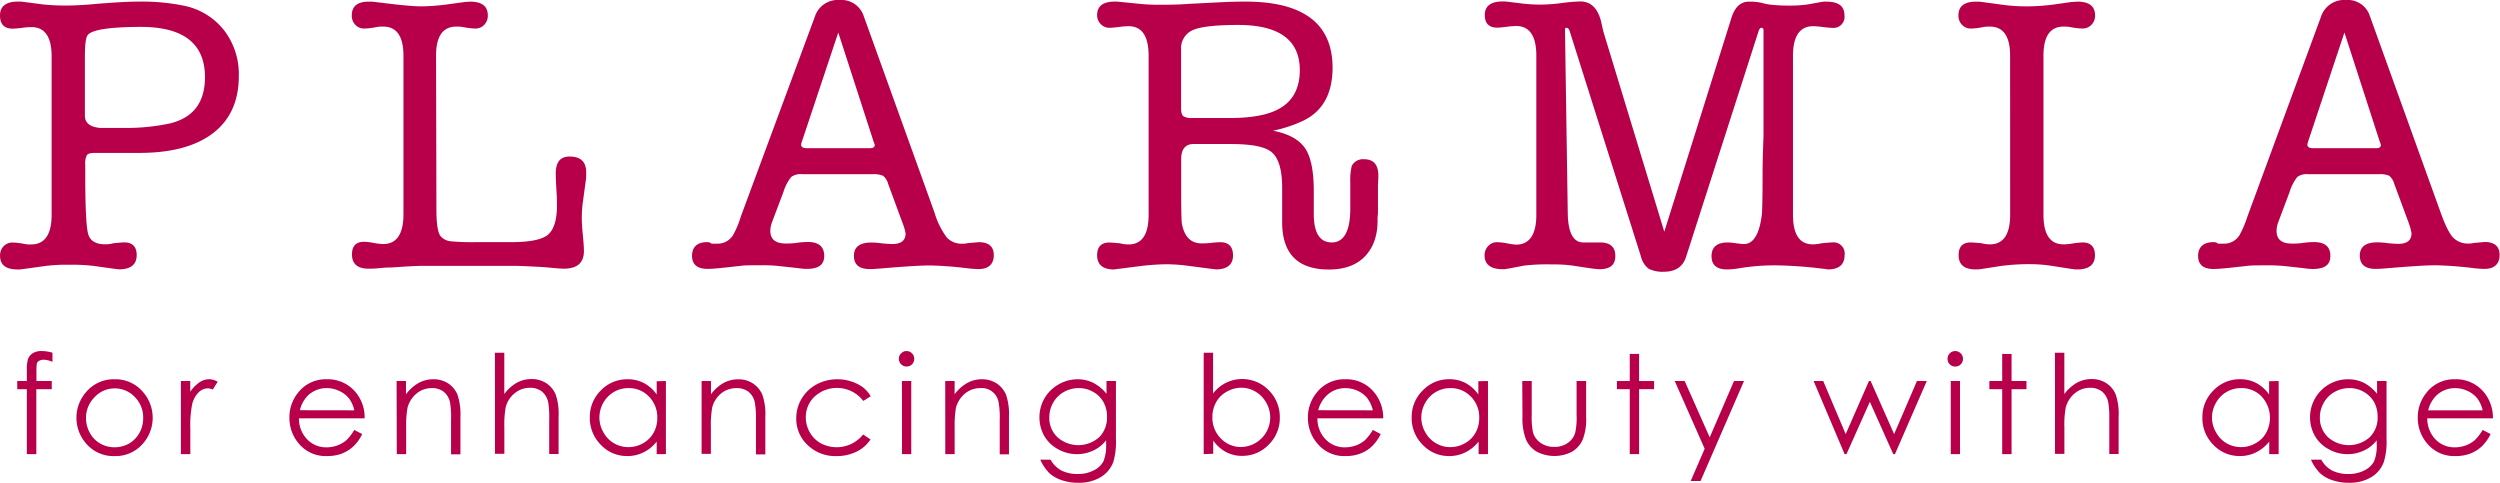
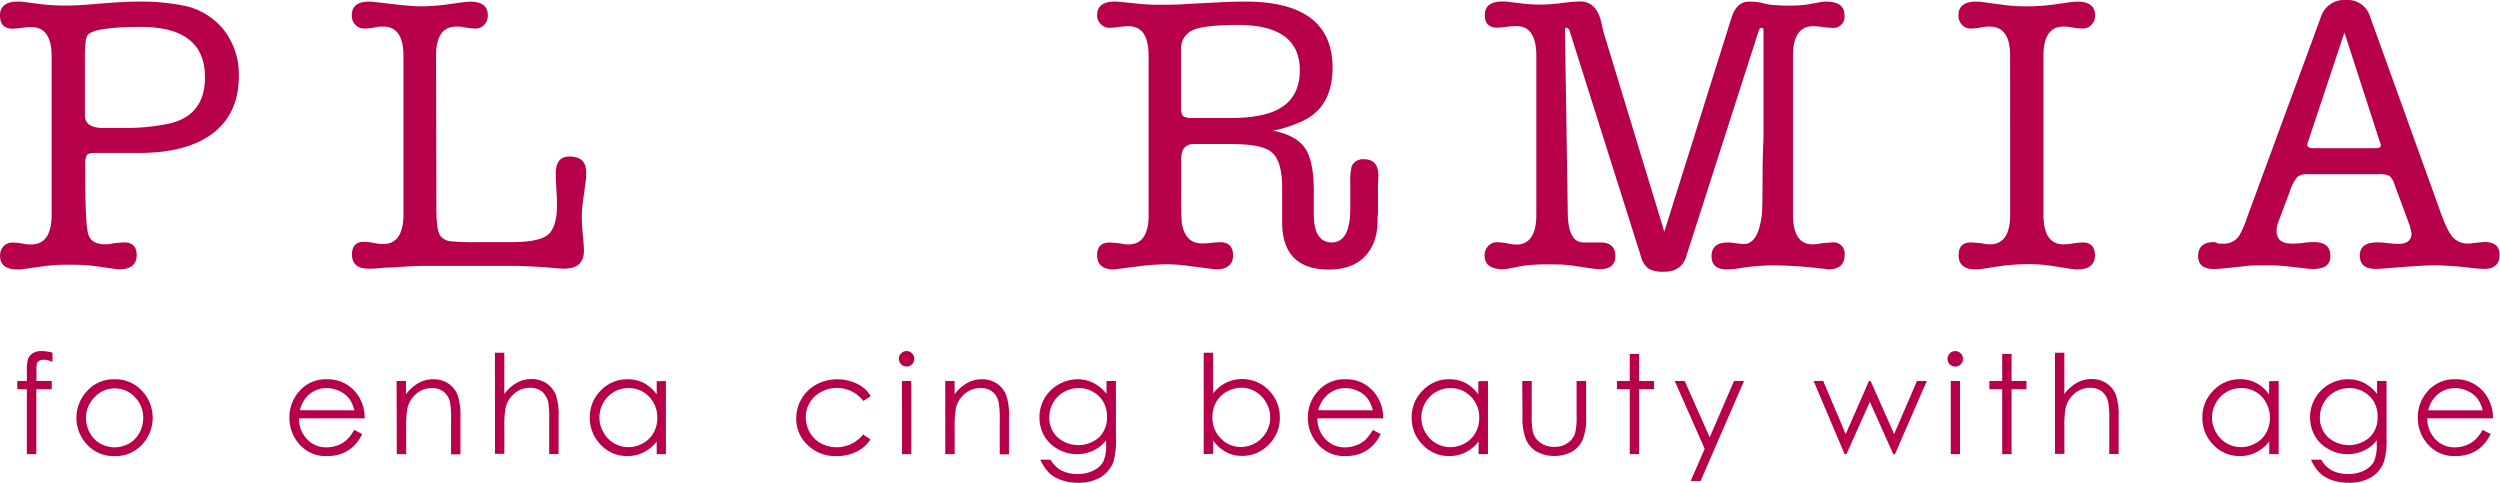
<svg xmlns="http://www.w3.org/2000/svg" id="レイヤー_1" data-name="レイヤー 1" viewBox="0 0 565.18 109.14">
  <defs>
    <style>.cls-1{fill:#b70049;}</style>
  </defs>
  <path class="cls-1" d="M28.85,90v2.07a5.3,5.3,0,0,0-2-.49,2,2,0,0,0-1,.25,1,1,0,0,0-.52.57,8.94,8.94,0,0,0-.1,1.73V96.4h3.46v1.84H25.2l0,14.68H23.06V98.24H20.89V96.4h2.17V93.83a7.81,7.81,0,0,1,.3-2.53,2.88,2.88,0,0,1,1.12-1.23,3.65,3.65,0,0,1,1.89-.45A8.56,8.56,0,0,1,28.85,90Z" transform="translate(-16.99 -10.26)" />
  <path class="cls-1" d="M42.9,96a8.12,8.12,0,0,1,6.32,2.77,8.84,8.84,0,0,1-.12,12,8.13,8.13,0,0,1-6.2,2.6,8.1,8.1,0,0,1-6.22-2.6,8.82,8.82,0,0,1-.11-12A8.13,8.13,0,0,1,42.9,96Zm0,2.07a6.07,6.07,0,0,0-4.54,2,6.52,6.52,0,0,0-1.92,4.72,6.67,6.67,0,0,0,.88,3.36,6.16,6.16,0,0,0,2.33,2.39,6.73,6.73,0,0,0,6.51,0,6.32,6.32,0,0,0,2.34-2.39,6.86,6.86,0,0,0,.86-3.36A6.57,6.57,0,0,0,47.46,100,6.24,6.24,0,0,0,42.88,98.06Z" transform="translate(-16.99 -10.26)" />
-   <path class="cls-1" d="M57.89,96.4H60v2.43a7.91,7.91,0,0,1,2.09-2.14,4,4,0,0,1,2.22-.7,3.73,3.73,0,0,1,1.89.58l-1.11,1.76A3.25,3.25,0,0,0,64,98.05a3.09,3.09,0,0,0-2.07.87,5.6,5.6,0,0,0-1.49,2.71,24.56,24.56,0,0,0-.42,5.71v5.58H57.89Z" transform="translate(-16.99 -10.26)" />
  <path class="cls-1" d="M97.08,107.45l1.79.94a9.38,9.38,0,0,1-2,2.79,8.29,8.29,0,0,1-2.59,1.62,9.15,9.15,0,0,1-3.29.56,7.87,7.87,0,0,1-6.32-2.67,8.88,8.88,0,0,1-2.25-6,8.71,8.71,0,0,1,1.91-5.59A7.87,7.87,0,0,1,90.86,96a8.14,8.14,0,0,1,6.75,3.21,8.83,8.83,0,0,1,1.81,5.62H84.58a6.67,6.67,0,0,0,1.83,4.73,5.86,5.86,0,0,0,4.4,1.83,7.15,7.15,0,0,0,2.45-.43,6.76,6.76,0,0,0,2-1.15A10.21,10.21,0,0,0,97.08,107.45Zm0-4.43a6.69,6.69,0,0,0-1.23-2.74,6.07,6.07,0,0,0-2.15-1.63A6.53,6.53,0,0,0,90.89,98a6.14,6.14,0,0,0-4.19,1.58A7,7,0,0,0,84.79,103Z" transform="translate(-16.99 -10.26)" />
  <path class="cls-1" d="M106.65,96.4h2.12v3a9.22,9.22,0,0,1,2.84-2.55A6.79,6.79,0,0,1,115,96a6.05,6.05,0,0,1,3.3.93,5.66,5.66,0,0,1,2.11,2.55,13.71,13.71,0,0,1,.67,5v8.49h-2.12v-7.87a20.49,20.49,0,0,0-.22-3.81,4.21,4.21,0,0,0-1.43-2.46,4.29,4.29,0,0,0-2.75-.83,5.33,5.33,0,0,0-3.44,1.26,6.22,6.22,0,0,0-2,3.16,23.73,23.73,0,0,0-.31,4.5v6h-2.12Z" transform="translate(-16.99 -10.26)" />
  <path class="cls-1" d="M128.88,90H131v9.34a9.08,9.08,0,0,1,2.83-2.55,6.86,6.86,0,0,1,3.35-.84,6,6,0,0,1,3.29.93,5.76,5.76,0,0,1,2.13,2.53,13.37,13.37,0,0,1,.67,5v8.49h-2.12v-7.87a20.49,20.49,0,0,0-.22-3.81,4.39,4.39,0,0,0-1.44-2.46,4.25,4.25,0,0,0-2.71-.83,5.31,5.31,0,0,0-3.47,1.26,5.91,5.91,0,0,0-2,3.16,22.27,22.27,0,0,0-.3,4.5v6h-2.12Z" transform="translate(-16.99 -10.26)" />
  <path class="cls-1" d="M167.53,96.4v16.52h-2.08v-2.83a8.51,8.51,0,0,1-3,2.44,8,8,0,0,1-3.64.83,8.07,8.07,0,0,1-6-2.55,8.58,8.58,0,0,1-2.48-6.19,8.4,8.4,0,0,1,2.5-6.1A8.23,8.23,0,0,1,158.9,96a7.81,7.81,0,0,1,3.66.86,8.24,8.24,0,0,1,2.89,2.59v-3ZM159.07,98a6.42,6.42,0,0,0-3.29.87,6.77,6.77,0,0,0-2.4,2.44,6.87,6.87,0,0,0-.88,3.35,6.6,6.6,0,0,0,.91,3.33,6.35,6.35,0,0,0,5.62,3.35,6.58,6.58,0,0,0,3.33-.87,6.08,6.08,0,0,0,2.39-2.38,6.67,6.67,0,0,0,.83-3.38,6.58,6.58,0,0,0-1.87-4.78A6.18,6.18,0,0,0,159.07,98Z" transform="translate(-16.99 -10.26)" />
-   <path class="cls-1" d="M175.6,96.4h2.12v3a9.08,9.08,0,0,1,2.83-2.55,6.86,6.86,0,0,1,3.38-.84,5.9,5.9,0,0,1,3.26.93,5.66,5.66,0,0,1,2.14,2.55,13.24,13.24,0,0,1,.68,5v8.49h-2.12v-7.87a19.65,19.65,0,0,0-.25-3.81,4.19,4.19,0,0,0-1.41-2.46,4.3,4.3,0,0,0-2.74-.83A5.4,5.4,0,0,0,180,99.21a6.09,6.09,0,0,0-2,3.16,23.13,23.13,0,0,0-.3,4.5v6H175.6Z" transform="translate(-16.99 -10.26)" />
  <path class="cls-1" d="M213.83,99.84l-1.67,1.06a7.51,7.51,0,0,0-11-1,6.35,6.35,0,0,0-2,4.72,6.67,6.67,0,0,0,.92,3.41,6.36,6.36,0,0,0,2.5,2.46,7.66,7.66,0,0,0,9.54-2l1.67,1.11a7.84,7.84,0,0,1-3.17,2.77,10.07,10.07,0,0,1-4.54,1,9,9,0,0,1-6.51-2.5,8.06,8.06,0,0,1-2.57-6,8.67,8.67,0,0,1,4.52-7.67A9.91,9.91,0,0,1,206.29,96a9.65,9.65,0,0,1,3.14.5,9,9,0,0,1,2.6,1.29A6.9,6.9,0,0,1,213.83,99.84Z" transform="translate(-16.99 -10.26)" />
  <path class="cls-1" d="M221.94,89.62a1.76,1.76,0,0,1,1.74,1.74,1.84,1.84,0,0,1-.5,1.26,1.82,1.82,0,0,1-1.24.51,1.73,1.73,0,0,1-1.22-.51,1.69,1.69,0,0,1-.52-1.26,1.56,1.56,0,0,1,.52-1.21A1.6,1.6,0,0,1,221.94,89.62Zm-1.05,6.78H223v16.52h-2.09Z" transform="translate(-16.99 -10.26)" />
  <path class="cls-1" d="M230.68,96.4h2.12v3a9.11,9.11,0,0,1,2.84-2.55A6.79,6.79,0,0,1,239,96a6,6,0,0,1,3.29.93,5.77,5.77,0,0,1,2.13,2.55,13.49,13.49,0,0,1,.67,5v8.49H243v-7.87a19.09,19.09,0,0,0-.24-3.81A3.86,3.86,0,0,0,238.6,98a5.44,5.44,0,0,0-3.49,1.26,6.22,6.22,0,0,0-2,3.16,24,24,0,0,0-.3,4.5v6h-2.12Z" transform="translate(-16.99 -10.26)" />
  <path class="cls-1" d="M267.14,96.4h2.13v13.17a16.13,16.13,0,0,1-.58,5.09,6.75,6.75,0,0,1-2.93,3.51,9.55,9.55,0,0,1-5,1.23,11.38,11.38,0,0,1-3.82-.61,7.82,7.82,0,0,1-2.77-1.61,10.38,10.38,0,0,1-2-3h2.32a6.28,6.28,0,0,0,2.42,2.43,7.85,7.85,0,0,0,3.7.8,7.5,7.5,0,0,0,3.66-.82,4.84,4.84,0,0,0,2.16-2,9.29,9.29,0,0,0,.62-3.94v-.85a7.69,7.69,0,0,1-2.92,2.32,8.39,8.39,0,0,1-3.68.81,8.54,8.54,0,0,1-4.28-1.13,7.91,7.91,0,0,1-3.11-3,8.51,8.51,0,0,1-1.08-4.21,8.47,8.47,0,0,1,4.29-7.4A8.58,8.58,0,0,1,260.61,96a8,8,0,0,1,3.44.76,9.36,9.36,0,0,1,3.09,2.53ZM260.88,98a6.79,6.79,0,0,0-3.36.87,6.33,6.33,0,0,0-2.44,2.43,6.69,6.69,0,0,0-.87,3.32,5.93,5.93,0,0,0,1.84,4.48,7.09,7.09,0,0,0,9.43,0,6.19,6.19,0,0,0,1.77-4.62,6.61,6.61,0,0,0-.81-3.34,6,6,0,0,0-2.34-2.3A6.28,6.28,0,0,0,260.88,98Z" transform="translate(-16.99 -10.26)" />
  <path class="cls-1" d="M289.11,112.92V90h2.12v9.22a8.53,8.53,0,0,1,3-2.46,8.37,8.37,0,0,1,9.59,1.72,8.53,8.53,0,0,1,2.5,6.18,8.41,8.41,0,0,1-2.51,6.12,8.21,8.21,0,0,1-6,2.54,7.7,7.7,0,0,1-3.66-.87,8.61,8.61,0,0,1-2.89-2.6v3Zm8.49-1.61a6.68,6.68,0,0,0,6.55-6.67,6.68,6.68,0,0,0-.91-3.36,6.48,6.48,0,0,0-2.4-2.47,6.24,6.24,0,0,0-3.21-.9,6.8,6.8,0,0,0-3.31.9,6,6,0,0,0-2.4,2.38,6.81,6.81,0,0,0-.84,3.38,6.54,6.54,0,0,0,1.9,4.8A6.15,6.15,0,0,0,297.6,111.31Z" transform="translate(-16.99 -10.26)" />
  <path class="cls-1" d="M327.35,107.45l1.78.94a9.77,9.77,0,0,1-2,2.79,7.84,7.84,0,0,1-2.61,1.62,9,9,0,0,1-3.24.56,7.83,7.83,0,0,1-6.33-2.67,8.86,8.86,0,0,1-2.28-6,8.73,8.73,0,0,1,1.93-5.59A7.88,7.88,0,0,1,321.12,96a8.06,8.06,0,0,1,6.73,3.21,8.91,8.91,0,0,1,1.84,5.63H314.82a6.7,6.7,0,0,0,1.83,4.72,5.87,5.87,0,0,0,4.42,1.83,7.29,7.29,0,0,0,2.46-.43,6.72,6.72,0,0,0,2-1.15A11.1,11.1,0,0,0,327.35,107.45Zm0-4.43a7.26,7.26,0,0,0-1.25-2.74A5.94,5.94,0,0,0,324,98.65a6.55,6.55,0,0,0-2.83-.64A6,6,0,0,0,317,99.59,7.07,7.07,0,0,0,315,103Z" transform="translate(-16.99 -10.26)" />
  <path class="cls-1" d="M353.38,96.4v16.52h-2.12v-2.83a8.78,8.78,0,0,1-3,2.44,8,8,0,0,1-3.64.83,8.06,8.06,0,0,1-6-2.55,8.47,8.47,0,0,1-2.49-6.19,8.37,8.37,0,0,1,2.51-6.1,8.17,8.17,0,0,1,6-2.53,7.82,7.82,0,0,1,3.67.86,8.42,8.42,0,0,1,2.89,2.59v-3ZM344.86,98a6.45,6.45,0,0,0-5.65,3.31,6.65,6.65,0,0,0,0,6.68,6.48,6.48,0,0,0,2.42,2.48,6.29,6.29,0,0,0,3.23.87,6.46,6.46,0,0,0,3.29-.87,5.94,5.94,0,0,0,2.41-2.38,6.68,6.68,0,0,0,.84-3.38,6.51,6.51,0,0,0-1.88-4.78A6.26,6.26,0,0,0,344.86,98Z" transform="translate(-16.99 -10.26)" />
  <path class="cls-1" d="M361.13,96.4h2.14v7.71a17,17,0,0,0,.29,3.91,4.32,4.32,0,0,0,1.74,2.38,5.24,5.24,0,0,0,3.07.89,5.08,5.08,0,0,0,3-.86,4.3,4.3,0,0,0,1.71-2.26,15.36,15.36,0,0,0,.33-4.06V96.4h2.16v8.11a12.65,12.65,0,0,1-.78,5.15,6.07,6.07,0,0,1-2.39,2.71,8.68,8.68,0,0,1-8,0,6,6,0,0,1-2.42-2.73,13.26,13.26,0,0,1-.8-5.27Z" transform="translate(-16.99 -10.26)" />
  <path class="cls-1" d="M385.43,90.27h2.11V96.4h3.39v1.84h-3.39v14.68h-2.11V98.24h-2.9V96.4h2.9Z" transform="translate(-16.99 -10.26)" />
  <path class="cls-1" d="M395.6,96.4h2.25l5.66,12.74L409,96.4h2.26L401.44,119h-2.23l3.16-7.29Z" transform="translate(-16.99 -10.26)" />
  <path class="cls-1" d="M427,96.4h2.17l5.08,12,5.26-12h.38l5.31,12,5.16-12h2.22l-7.19,16.52H445l-5.29-11.82-5.28,11.82H434Z" transform="translate(-16.99 -10.26)" />
  <path class="cls-1" d="M459,89.62a1.78,1.78,0,0,1,1.77,1.74A1.74,1.74,0,0,1,459,93.13a1.71,1.71,0,0,1-1.72-1.77A1.74,1.74,0,0,1,459,89.62Zm-1,6.78h2.09v16.52H458Z" transform="translate(-16.99 -10.26)" />
  <path class="cls-1" d="M469.63,90.27h2.12V96.4h3.37v1.84h-3.37v14.68h-2.12V98.24h-2.9V96.4h2.9Z" transform="translate(-16.99 -10.26)" />
  <path class="cls-1" d="M481.56,90h2.12v9.34a9.33,9.33,0,0,1,2.84-2.55,6.82,6.82,0,0,1,3.37-.84,6,6,0,0,1,3.27.93,5.49,5.49,0,0,1,2.12,2.53,13.37,13.37,0,0,1,.67,5v8.49h-2.11v-7.87a20.2,20.2,0,0,0-.23-3.81,4.32,4.32,0,0,0-1.43-2.46,4.25,4.25,0,0,0-2.73-.83A5.36,5.36,0,0,0,486,99.21a6.2,6.2,0,0,0-2,3.16,21.33,21.33,0,0,0-.31,4.5v6h-2.12Z" transform="translate(-16.99 -10.26)" />
  <path class="cls-1" d="M532.13,96.4v16.52H530v-2.83a8.88,8.88,0,0,1-3,2.44,8,8,0,0,1-3.64.83,8.1,8.1,0,0,1-6-2.55,8.49,8.49,0,0,1-2.47-6.19,8.37,8.37,0,0,1,2.51-6.1,8.16,8.16,0,0,1,6-2.53,7.82,7.82,0,0,1,3.67.86,8.45,8.45,0,0,1,2.9,2.59v-3ZM523.62,98a6.39,6.39,0,0,0-5.65,3.31,6.58,6.58,0,0,0,0,6.68,6.36,6.36,0,0,0,5.65,3.35,6.4,6.4,0,0,0,3.28-.87,5.88,5.88,0,0,0,2.41-2.38,7.1,7.1,0,0,0-1-8.16A6.22,6.22,0,0,0,523.62,98Z" transform="translate(-16.99 -10.26)" />
  <path class="cls-1" d="M554.38,96.4h2.14v13.17a15.72,15.72,0,0,1-.6,5.09,6.67,6.67,0,0,1-2.91,3.51,9.55,9.55,0,0,1-5,1.23,11.48,11.48,0,0,1-3.83-.61,7.34,7.34,0,0,1-2.74-1.61,9.8,9.8,0,0,1-2-3h2.33a6,6,0,0,0,2.4,2.43,7.8,7.8,0,0,0,3.69.8,7.64,7.64,0,0,0,3.68-.82,5,5,0,0,0,2.15-2,9.48,9.48,0,0,0,.61-3.94v-.85a7.61,7.61,0,0,1-2.92,2.32,8.39,8.39,0,0,1-3.68.81,8.57,8.57,0,0,1-4.28-1.13,7.82,7.82,0,0,1-3.1-3,8.41,8.41,0,0,1-1.09-4.21A8.58,8.58,0,0,1,547.86,96a8.09,8.09,0,0,1,3.45.76,9.4,9.4,0,0,1,3.07,2.53ZM548.12,98a6.75,6.75,0,0,0-3.35.87,6.17,6.17,0,0,0-2.43,2.43,6.6,6.6,0,0,0-.89,3.32,6,6,0,0,0,1.84,4.48,7.09,7.09,0,0,0,9.43,0,6.15,6.15,0,0,0,1.78-4.62,6.82,6.82,0,0,0-.8-3.34,6.3,6.3,0,0,0-2.34-2.3A6.38,6.38,0,0,0,548.12,98Z" transform="translate(-16.99 -10.26)" />
  <path class="cls-1" d="M578.25,107.45l1.8.94a10.18,10.18,0,0,1-2,2.79,8.22,8.22,0,0,1-2.6,1.62,9,9,0,0,1-3.27.56,7.89,7.89,0,0,1-6.33-2.67,8.9,8.9,0,0,1-2.27-6,8.78,8.78,0,0,1,1.92-5.59A7.89,7.89,0,0,1,572,96a8.13,8.13,0,0,1,6.75,3.21,9,9,0,0,1,1.82,5.63H565.73a6.83,6.83,0,0,0,1.82,4.72,5.9,5.9,0,0,0,4.4,1.83,7.22,7.22,0,0,0,2.47-.43,6.83,6.83,0,0,0,2-1.15A10.49,10.49,0,0,0,578.25,107.45Zm0-4.43a7.11,7.11,0,0,0-1.25-2.74,5.81,5.81,0,0,0-2.15-1.63,6.42,6.42,0,0,0-2.8-.64,6.07,6.07,0,0,0-4.18,1.58,6.91,6.91,0,0,0-1.93,3.43Z" transform="translate(-16.99 -10.26)" />
  <path class="cls-1" d="M28.66,58.81V23c0-4.4-1.53-6.61-4.54-6.61a14.65,14.65,0,0,0-1.88.13,23,23,0,0,1-2.39.22c-1.9,0-2.86-1-2.86-3s1.32-3.12,4-3.12c.41,0,.86,0,1.34.07l4.38.57a49,49,0,0,0,5.36.25c1.49,0,3.27-.09,5.36-.25,4.89-.44,8.59-.64,11.07-.64a47.56,47.56,0,0,1,9.86.89,15.41,15.41,0,0,1,9.25,5.55,16.26,16.26,0,0,1,3.37,10.39c0,5.6-1.93,9.91-5.8,12.89s-9.43,4.49-16.7,4.49h-10c-.95,0-1.57.14-1.83.48a4.07,4.07,0,0,0-.39,2.27v1.79c0,7.55.21,12.11.65,13.74s1.76,2.38,3.91,2.38a6.91,6.91,0,0,0,1.87-.25c1.33-.12,2.14-.18,2.42-.18,1.84,0,2.78,1,2.78,2.86,0,2.16-1.33,3.23-4,3.23L42.61,71l-4.48-.63a43.52,43.52,0,0,0-5.63-.26,38.93,38.93,0,0,0-5.1.26l-5.2.72a1.87,1.87,0,0,0-.54.09H21c-2.66,0-4-1-4-3.14a3,3,0,0,1,.8-2.11,2.71,2.71,0,0,1,2-.84,15.92,15.92,0,0,1,2.42.26,6.92,6.92,0,0,0,1.86.17C27.11,65.5,28.66,63.27,28.66,58.81Zm8.13-40.57c-.43.59-.61,2.24-.61,4.91V36.4c0,1.62,1.1,2.55,3.39,2.78h5.19a47.3,47.3,0,0,0,10.57-1q8-1.89,8-10.47,0-11.37-14.51-11.37C41.64,16.36,37.63,17,36.79,18.24Z" transform="translate(-16.99 -10.26)" />
  <path class="cls-1" d="M115.65,57.59c0,3.5.37,5.58,1.09,6.22a3.54,3.54,0,0,0,2.12,1,55,55,0,0,0,5.84.19h7.91c4.1,0,6.87-.55,8.21-1.64s2.08-3.28,2.08-6.59c0-.88,0-1.9-.09-3.08-.14-2.31-.18-3.69-.18-4.16,0-2.6,1-3.88,3.12-3.88,2.52,0,3.76,1.18,3.76,3.58,0,.71,0,1.28-.07,1.7l-.62,4.57a27.12,27.12,0,0,0-.3,4.11c0,.84.07,2.08.23,3.73S149,66.21,149,67c0,2.69-1.53,4-4.56,4-.6,0-2-.12-4.11-.32-1.44-.1-3.66-.22-6.65-.32h-21c-1.45,0-3.84.13-7.18.37-.48,0-1.3,0-2.48.13s-2.06.14-2.7.14c-2.51,0-3.76-1.09-3.76-3.22,0-1.91.92-2.86,2.76-2.86a12.13,12.13,0,0,1,2.15.26,13.24,13.24,0,0,0,2.16.25c3,0,4.57-2.23,4.57-6.71V22.89c0-4.43-1.53-6.62-4.57-6.62a7.93,7.93,0,0,0-1.89.18,13.43,13.43,0,0,1-2.42.26,2.63,2.63,0,0,1-2-.85,2.87,2.87,0,0,1-.8-2.11q0-3.12,3.85-3.12c.33,0,.77,0,1.33.07l4.76.57c2.62.28,4.56.43,5.82.43a48.28,48.28,0,0,0,5.71-.43l4.14-.57c.46,0,.87-.07,1.14-.07q4,0,4,3.12a2.91,2.91,0,0,1-.8,2.11,2.66,2.66,0,0,1-2,.85,14.38,14.38,0,0,1-2.42-.26,8.17,8.17,0,0,0-1.89-.18q-4.59,0-4.59,6.58Z" transform="translate(-16.99 -10.26)" />
-   <path class="cls-1" d="M221,60.59l-3.23-8.78A3.48,3.48,0,0,0,216.62,50a5.44,5.44,0,0,0-2.39-.36H198.29a3.52,3.52,0,0,0-2.44.64,10.22,10.22,0,0,0-1.75,3.39l-2.61,6.9a5.56,5.56,0,0,0-.35,1.88c0,1.91,1.18,2.86,3.5,2.86.6,0,1.46,0,2.56-.16a17.79,17.79,0,0,1,2.45-.18c2.43,0,3.67,1.05,3.67,3.13s-1.32,2.95-4,2.95a14.26,14.26,0,0,1-1.94-.18l-4.51-.49a36.13,36.13,0,0,0-4.1-.15c-2.09,0-3.56,0-4.4.14l-3.75.41c-1.67.18-2.9.27-3.65.27-2.34,0-3.53-1-3.53-2.95S174.56,65,176.84,65a1.46,1.46,0,0,1,1,.34h1.17a4.1,4.1,0,0,0,3.67-1.87,20.19,20.19,0,0,0,1.78-4.23L201.2,14.05a5.45,5.45,0,0,1,5.62-3.79A5.32,5.32,0,0,1,212.29,14l16,44.42A17.63,17.63,0,0,0,231.08,64a4.59,4.59,0,0,0,3.58,1.35,3.15,3.15,0,0,0,1.07-.12l2.53-.22c2.27,0,3.4,1,3.4,2.94s-1.13,3.14-3.4,3.14a23.31,23.31,0,0,1-2.59-.18,81.65,81.65,0,0,0-8.42-.64c-2.22,0-5.81.24-10.77.65-1.24.11-2.17.17-2.87.17q-3.57,0-3.57-3c0-2,1.32-3,3.92-3a16.47,16.47,0,0,1,2.38.18c1.07.11,1.85.16,2.38.16,2,0,3-.8,3-2.41A12.34,12.34,0,0,0,221,60.59ZM214.5,42.32l-8-24.71-8.24,24.71a3.74,3.74,0,0,0-.17.62c0,.55.44.82,1.34.82h14.22c.73,0,1.1-.25,1.1-.73A4.07,4.07,0,0,0,214.5,42.32Z" transform="translate(-16.99 -10.26)" />
  <path class="cls-1" d="M311.38,37.66a30.59,30.59,0,0,1-6.6,2.15c3.48.66,5.88,2,7.22,3.92s2,5.21,2,9.74v5.18c0,4.27,1.36,6.42,4.08,6.42s4.17-2.55,4.17-7.62V51.32a13.09,13.09,0,0,1,.34-3.55,2.84,2.84,0,0,1,2.79-1.51c2.14,0,3.22,1.24,3.22,3.76,0,.07,0,.72-.09,2v6.54a10.34,10.34,0,0,0-.09,1.59c0,3.47-1,6.16-2.91,8.12s-4.64,2.92-8.1,2.92q-10.56,0-10.56-10.71V52.74c0-4-.77-6.66-2.28-8s-4.65-1.92-9.41-1.92h-8.3c-1.91,0-2.84,1.16-2.84,3.5v6.92c0,4.43.06,7,.16,7.56q.82,4.49,4.49,4.48a14.65,14.65,0,0,0,1.89-.09,20.51,20.51,0,0,1,2.31-.17c1.91,0,2.87,1,2.87,3s-1.27,3.14-3.84,3.14L290.55,71l-4.84-.63A38.9,38.9,0,0,0,280.8,70a52.81,52.81,0,0,0-6.28.45L270.2,71c-.94.11-1.39.18-1.34.18-2.54,0-3.84-1.07-3.84-3.23,0-1.89.94-2.86,2.76-2.86.31,0,1.13.06,2.42.18a7.76,7.76,0,0,0,1.9.25c3.06,0,4.56-2.23,4.56-6.71V22.89c0-4.47-1.5-6.71-4.56-6.71a19.28,19.28,0,0,0-2.16.18c-1,.11-1.66.19-2.16.19a2.68,2.68,0,0,1-1.95-.85,2.78,2.78,0,0,1-.81-2c0-2.05,1.31-3.08,4-3.08.23,0,.63,0,1.22.07l4.59.46a40.41,40.41,0,0,0,4.47.18c1.86,0,3.89,0,6.17-.18l6.8-.35c2.28-.12,4.36-.18,6.26-.18q19.72,0,19.72,15C318.21,31.5,316,35.53,311.38,37.66Zm-24.79-.72H295c5,0,8.78-.71,11.27-2.15q4.56-2.59,4.57-8.66,0-10.24-14-10.23c-5,0-8.35.39-10.12,1.13A4.48,4.48,0,0,0,284,21.47V34.63c0,1,.16,1.64.53,1.91A3.63,3.63,0,0,0,286.59,36.94Z" transform="translate(-16.99 -10.26)" />
  <path class="cls-1" d="M379.45,17.35l13.79,45.3,15.15-48.26c.77-2.51,2.1-3.76,4-3.76h.44a12.78,12.78,0,0,1,2.34.25,12.15,12.15,0,0,0,2.33.46,35.61,35.61,0,0,0,3.93.18,28.14,28.14,0,0,0,4.2-.25l3.15-.57a5.4,5.4,0,0,1,1.06-.07c2.78,0,4.13,1,4.13,3.08a2.51,2.51,0,0,1-2.85,2.84c-.48,0-1.19-.08-2.13-.19a17.14,17.14,0,0,0-2.1-.18c-3,0-4.56,2.24-4.56,6.71v35.9c0,4.48,1.49,6.71,4.47,6.71a8.45,8.45,0,0,0,2-.25q2-.18,2.34-.18A2.52,2.52,0,0,1,434,67.93q0,3.24-3.83,3.24a9.26,9.26,0,0,0-1.36-.19,93,93,0,0,0-10.47-.73,48.36,48.36,0,0,0-8.05.64,18.27,18.27,0,0,1-2.87.28c-2.33,0-3.5-1-3.5-3s1.2-3.09,3.61-3.09a7.47,7.47,0,0,1,1.36.1c1.31.18,2.1.25,2.34.25,2.17,0,3.52-2.22,4.07-6.7.09-1,.16-4,.16-9.15,0-2,.07-4.84.21-8.59V17.07c0-.36-.17-.52-.47-.52s-.33.16-.57.52l-16.45,51.2c-.71,2.29-2.4,3.42-5,3.42a6.93,6.93,0,0,1-3.46-.67,4.86,4.86,0,0,1-1.75-2.75l-16.19-51.2c-.18-.36-.38-.52-.65-.52s-.34.16-.34.52l.63,41.48q.12,6.53,3.54,6.52h3.75c2.29,0,3.46,1,3.46,3.05s-1.18,3-3.59,3a18.59,18.59,0,0,1-1.89-.19c-1.29-.18-2.69-.4-4.2-.63a31.57,31.57,0,0,0-4.54-.26,45.58,45.58,0,0,0-6.37.26l-3.77.72a1.54,1.54,0,0,0-.52.1h-.57c-2.7,0-4.11-1.06-4.11-3.15a3,3,0,0,1,.84-2.11,2.58,2.58,0,0,1,2-.84,13.46,13.46,0,0,1,2.3.26,12.74,12.74,0,0,0,2,.28c3,0,4.56-2.26,4.56-6.71v-36q0-6.7-4.56-6.71a19.06,19.06,0,0,0-2.17.18c-.93.11-1.66.19-2.11.19-1.89,0-2.81-1-2.81-2.84,0-2.05,1.36-3.08,4.05-3.08.24,0,.63,0,1.15.07l3.14.38a35.85,35.85,0,0,0,4.38.26,40.45,40.45,0,0,0,4.6-.34,37.64,37.64,0,0,1,4.28-.37c2.32,0,3.87,1.45,4.66,4.39Z" transform="translate(-16.99 -10.26)" />
  <path class="cls-1" d="M471.42,22.89c0-4.43-1.53-6.62-4.59-6.62a7.86,7.86,0,0,0-1.87.18,13.08,13.08,0,0,1-2.42.26,2.65,2.65,0,0,1-2-.85,2.91,2.91,0,0,1-.8-2.11q0-3.12,4-3.12c.36,0,.77,0,1.24.07l4.73.64a40.77,40.77,0,0,0,5.58.36,49,49,0,0,0,6.09-.43l4-.57c.49,0,.88-.07,1.25-.07,2.63,0,4,1,4,3.12a2.89,2.89,0,0,1-.82,2.11,2.7,2.7,0,0,1-2,.85,14.59,14.59,0,0,1-2.42-.26,7.83,7.83,0,0,0-1.88-.18c-3.05,0-4.55,2.19-4.55,6.62v35.9c0,4.48,1.5,6.71,4.55,6.71a11.44,11.44,0,0,0,1.88-.17,20.9,20.9,0,0,1,2.42-.26c1.83,0,2.79,1,2.79,2.86,0,2.16-1.33,3.24-4,3.24H486a1.84,1.84,0,0,0-.61-.1l-4.65-.72a32.19,32.19,0,0,0-4.94-.37,46.43,46.43,0,0,0-6.71.45l-4.12.64a2.68,2.68,0,0,0-.63.1h-.71c-2.56,0-3.85-1.08-3.85-3.24,0-1.89.9-2.86,2.77-2.86.3,0,1.11.06,2.42.18a7.35,7.35,0,0,0,1.87.25c3.06,0,4.59-2.23,4.59-6.71Z" transform="translate(-16.99 -10.26)" />
  <path class="cls-1" d="M561.51,60.59l-3.25-8.78A3.69,3.69,0,0,0,557.14,50a5.4,5.4,0,0,0-2.36-.36h-16a3.55,3.55,0,0,0-2.45.64,10.73,10.73,0,0,0-1.73,3.39L532,60.59a5.59,5.59,0,0,0-.34,1.88c0,1.91,1.15,2.86,3.48,2.86.59,0,1.44,0,2.55-.16a18.09,18.09,0,0,1,2.45-.18c2.46,0,3.68,1.05,3.68,3.13s-1.36,2.95-4,2.95a14.76,14.76,0,0,1-2-.18l-4.46-.49a37.29,37.29,0,0,0-4.15-.15c-2.08,0-3.53,0-4.38.14l-3.75.41c-1.68.18-2.89.27-3.66.27-2.34,0-3.5-1-3.5-2.95S515.09,65,517.36,65a1.51,1.51,0,0,1,1.07.34h1.15a4.07,4.07,0,0,0,3.67-1.87,22.74,22.74,0,0,0,1.81-4.23L541.7,14.05a5.51,5.51,0,0,1,5.65-3.79A5.26,5.26,0,0,1,552.79,14l16,44.42c1,2.79,1.93,4.65,2.78,5.54a4.6,4.6,0,0,0,3.59,1.35,3.17,3.17,0,0,0,1-.12l2.53-.22c2.27,0,3.39,1,3.39,2.94s-1.12,3.14-3.39,3.14a23.78,23.78,0,0,1-2.59-.18,82.24,82.24,0,0,0-8.42-.64c-2.2,0-5.81.24-10.76.65-1.27.11-2.2.17-2.86.17-2.38,0-3.58-1-3.58-3s1.31-3,3.93-3a16.44,16.44,0,0,1,2.37.18c1.07.11,1.82.16,2.39.16,2,0,3-.8,3-2.41A13.74,13.74,0,0,0,561.51,60.59ZM555,42.32,547,17.61l-8.23,24.71a5.23,5.23,0,0,0-.15.62c0,.55.41.82,1.31.82h14.25c.73,0,1.06-.25,1.06-.73A2.91,2.91,0,0,0,555,42.32Z" transform="translate(-16.99 -10.26)" />
</svg>